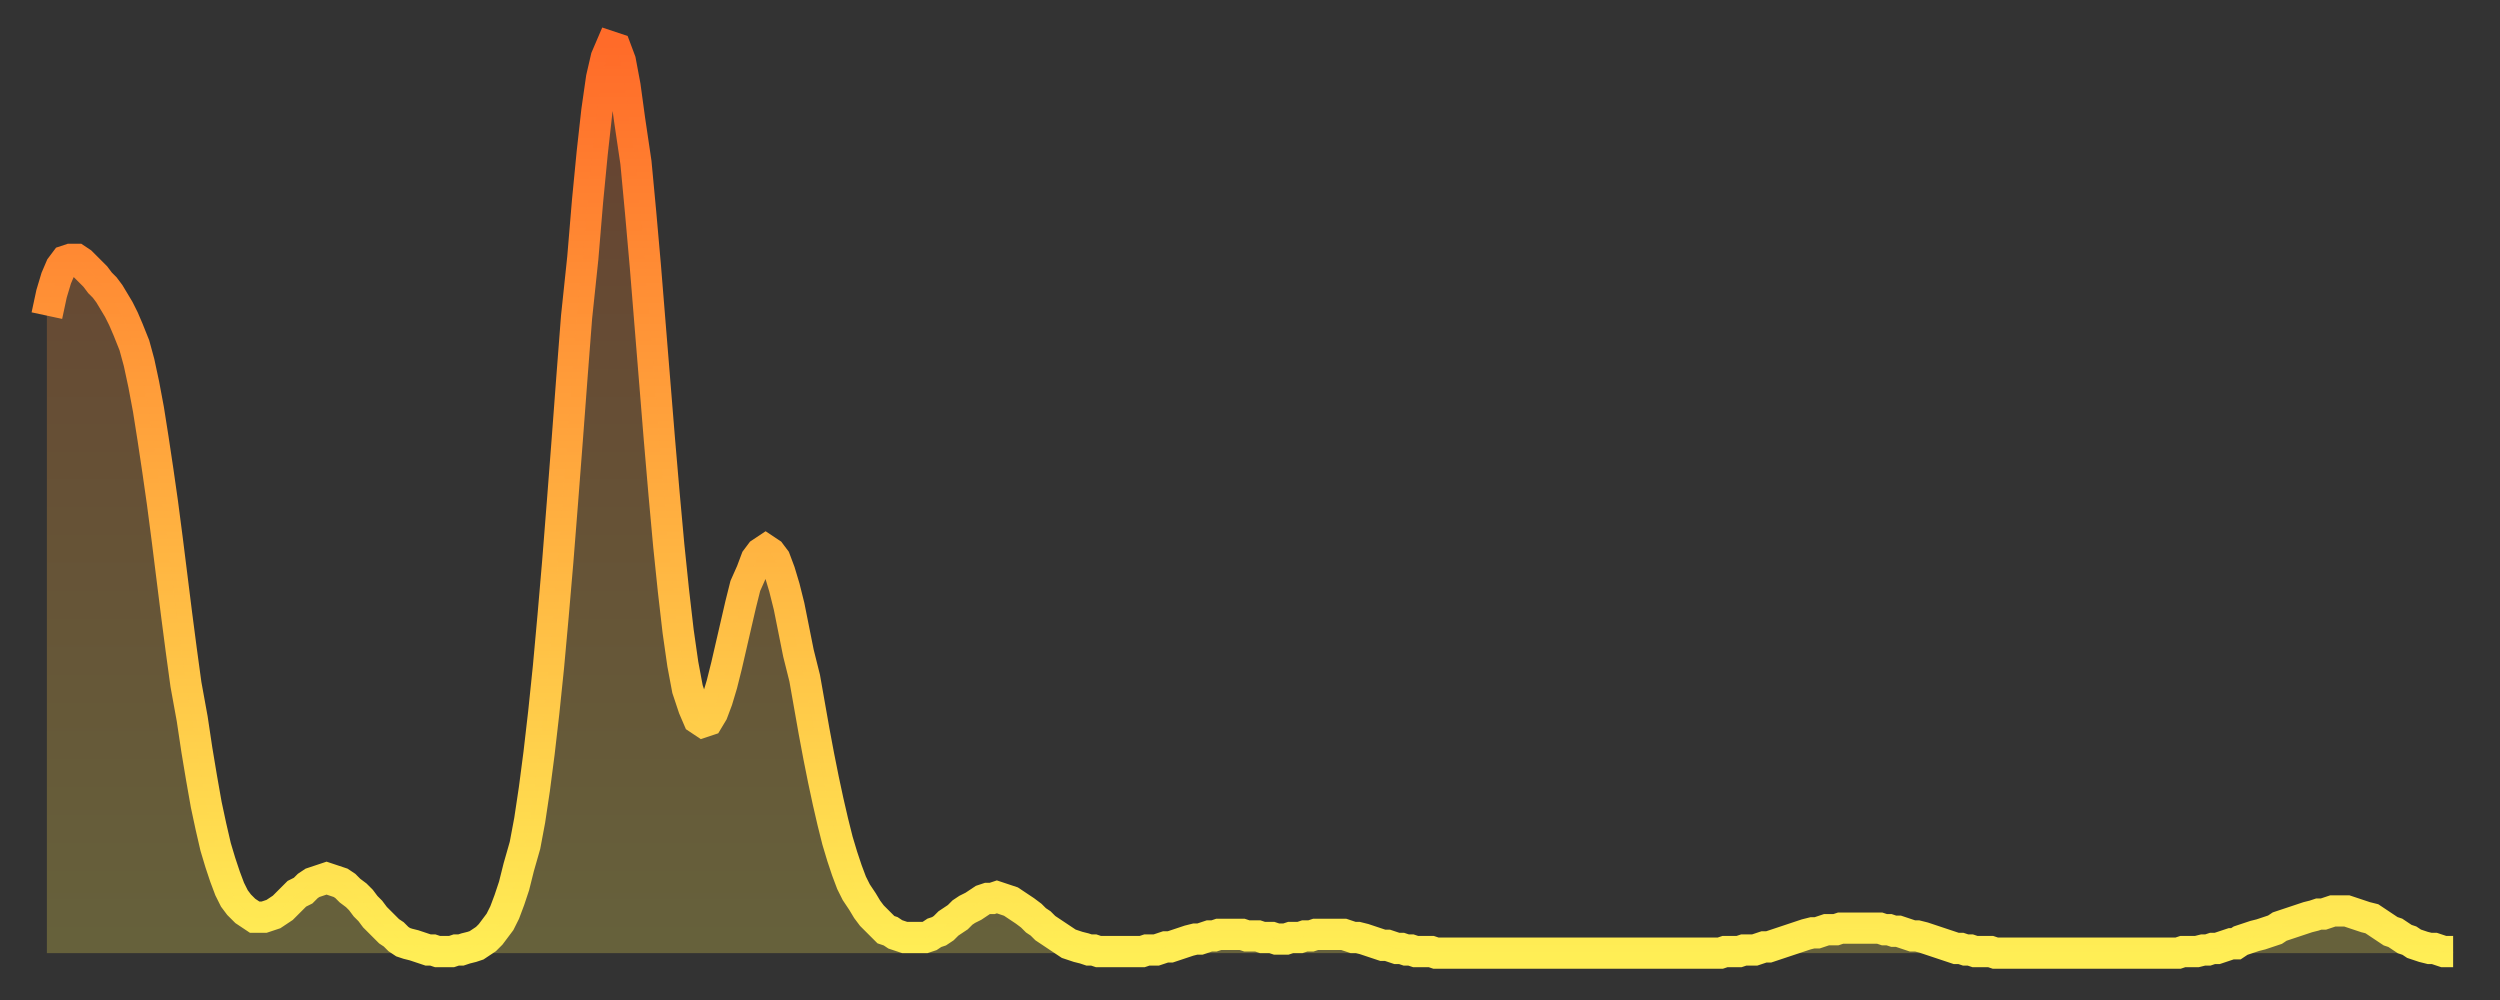
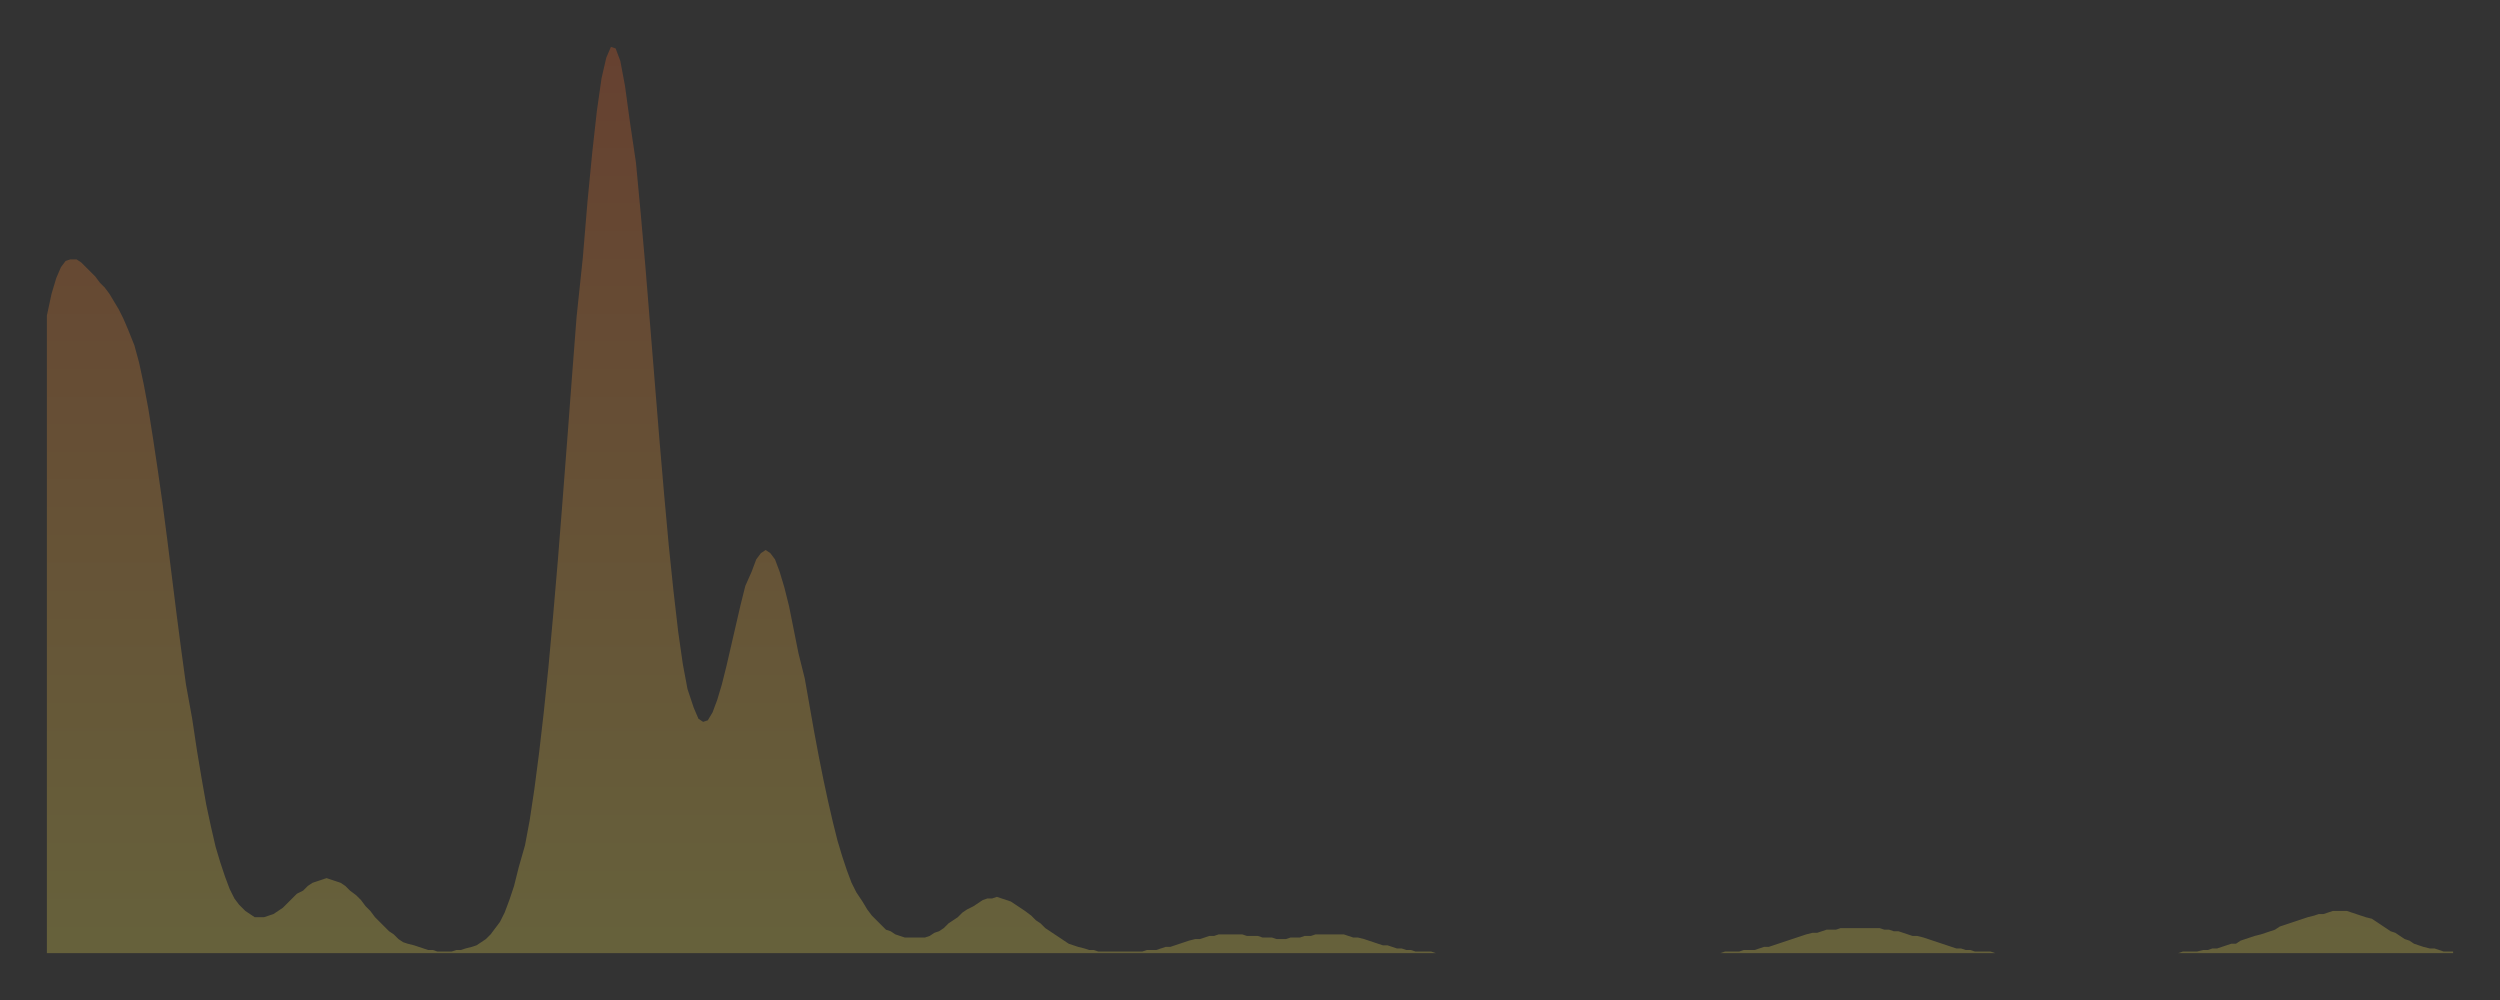
<svg xmlns="http://www.w3.org/2000/svg" baseProfile="full" height="64" version="1.1" width="160">
  <rect width="100%" height="100%" fill="#333333" stroke="none" />
  <defs>
    <linearGradient id="id60268" x1="0" x2="0" y1="0" y2="1">
      <stop offset="0%" stop-color="#ff6b29" />
      <stop offset="50%" stop-color="#ffad3f" />
      <stop offset="100%" stop-color="#ffee55" />
    </linearGradient>
  </defs>
  <g transform="translate(3,3)">
    <g>
-       <path d="M 0.0 17.2 L 0.3 15.8 0.6 14.8 0.9 14.1 1.2 13.7 1.5 13.6 1.9 13.6 2.2 13.8 2.5 14.1 2.8 14.4 3.1 14.7 3.4 15.1 3.7 15.4 4.0 15.8 4.3 16.3 4.6 16.8 4.9 17.4 5.2 18.1 5.6 19.1 5.9 20.2 6.2 21.6 6.5 23.2 6.8 25.1 7.1 27.1 7.4 29.2 7.7 31.5 8.0 33.9 8.3 36.3 8.6 38.6 8.9 40.8 9.3 43.0 9.6 45.0 9.9 46.8 10.2 48.5 10.5 49.9 10.8 51.2 11.1 52.2 11.4 53.1 11.7 53.9 12.0 54.5 12.3 54.9 12.7 55.3 13.0 55.5 13.3 55.7 13.6 55.7 13.9 55.7 14.2 55.6 14.5 55.5 14.8 55.3 15.1 55.1 15.4 54.8 15.7 54.5 16.0 54.2 16.4 54.0 16.7 53.7 17.0 53.5 17.3 53.4 17.6 53.3 17.9 53.2 18.2 53.3 18.5 53.4 18.8 53.5 19.1 53.7 19.4 54.0 19.8 54.3 20.1 54.6 20.4 55.0 20.7 55.3 21.0 55.7 21.3 56.0 21.6 56.3 21.9 56.6 22.2 56.8 22.5 57.1 22.8 57.3 23.1 57.4 23.5 57.5 23.8 57.6 24.1 57.7 24.4 57.8 24.7 57.8 25.0 57.9 25.3 57.9 25.6 57.9 25.9 57.9 26.2 57.8 26.5 57.8 26.8 57.7 27.2 57.6 27.5 57.5 27.8 57.3 28.1 57.1 28.4 56.8 28.7 56.4 29.0 56.0 29.3 55.4 29.6 54.6 29.9 53.7 30.2 52.5 30.6 51.1 30.9 49.5 31.2 47.5 31.5 45.2 31.8 42.6 32.1 39.7 32.4 36.4 32.7 32.9 33.0 29.1 33.3 25.2 33.6 21.2 33.9 17.3 34.3 13.5 34.6 9.9 34.9 6.8 35.2 4.1 35.5 2.0 35.8 0.7 36.1 0.0 36.4 0.1 36.7 0.9 37.0 2.5 37.3 4.7 37.7 7.4 38.0 10.6 38.3 14.0 38.6 17.7 38.9 21.4 39.2 25.1 39.5 28.6 39.8 31.9 40.1 34.8 40.4 37.4 40.7 39.5 41.0 41.1 41.4 42.3 41.7 43.0 42.0 43.2 42.3 43.1 42.6 42.6 42.9 41.8 43.2 40.8 43.5 39.6 43.8 38.3 44.1 37.0 44.4 35.7 44.7 34.5 45.1 33.6 45.4 32.8 45.7 32.4 46.0 32.2 46.3 32.4 46.6 32.8 46.9 33.6 47.2 34.6 47.5 35.8 47.8 37.3 48.1 38.8 48.5 40.4 48.8 42.1 49.1 43.8 49.4 45.4 49.7 46.9 50.0 48.3 50.3 49.6 50.6 50.8 50.9 51.8 51.2 52.7 51.5 53.5 51.8 54.1 52.2 54.7 52.5 55.2 52.8 55.6 53.1 55.9 53.4 56.2 53.7 56.5 54.0 56.6 54.3 56.8 54.6 56.9 54.9 57.0 55.2 57.0 55.6 57.0 55.9 57.0 56.2 57.0 56.5 56.9 56.8 56.7 57.1 56.6 57.4 56.4 57.7 56.1 58.0 55.9 58.3 55.7 58.6 55.4 58.9 55.2 59.3 55.0 59.6 54.8 59.9 54.6 60.2 54.5 60.5 54.5 60.8 54.4 61.1 54.5 61.4 54.6 61.7 54.7 62.0 54.9 62.3 55.1 62.6 55.3 63.0 55.6 63.3 55.9 63.6 56.1 63.9 56.4 64.2 56.6 64.5 56.8 64.8 57.0 65.1 57.2 65.4 57.4 65.7 57.5 66.0 57.6 66.4 57.7 66.7 57.8 67.0 57.8 67.3 57.9 67.6 57.9 67.9 57.9 68.2 57.9 68.5 57.9 68.8 57.9 69.1 57.9 69.4 57.9 69.7 57.9 70.1 57.9 70.4 57.8 70.7 57.8 71.0 57.8 71.3 57.7 71.6 57.6 71.9 57.6 72.2 57.5 72.5 57.4 72.8 57.3 73.1 57.2 73.5 57.1 73.8 57.1 74.1 57.0 74.4 56.9 74.7 56.9 75.0 56.8 75.3 56.8 75.6 56.8 75.9 56.8 76.2 56.8 76.5 56.8 76.8 56.9 77.2 56.9 77.5 56.9 77.8 57.0 78.1 57.0 78.4 57.0 78.7 57.1 79.0 57.1 79.3 57.1 79.6 57.0 79.9 57.0 80.2 57.0 80.5 56.9 80.9 56.9 81.2 56.8 81.5 56.8 81.8 56.8 82.1 56.8 82.4 56.8 82.7 56.8 83.0 56.8 83.3 56.9 83.6 57.0 83.9 57.0 84.3 57.1 84.6 57.2 84.9 57.3 85.2 57.4 85.5 57.5 85.8 57.5 86.1 57.6 86.4 57.7 86.7 57.7 87.0 57.8 87.3 57.8 87.6 57.9 88.0 57.9 88.3 57.9 88.6 57.9 88.9 58.0 89.2 58.0 89.5 58.0 89.8 58.0 90.1 58.0 90.4 58.0 90.7 58.0 91.0 58.0 91.4 58.0 91.7 58.0 92.0 58.0 92.3 58.0 92.6 58.0 92.9 58.0 93.2 58.0 93.5 58.0 93.8 58.0 94.1 58.0 94.4 58.0 94.7 58.0 95.1 58.0 95.4 58.0 95.7 58.0 96.0 58.0 96.3 58.0 96.6 58.0 96.9 58.0 97.2 58.0 97.5 58.0 97.8 58.0 98.1 58.0 98.4 58.0 98.8 58.0 99.1 58.0 99.4 58.0 99.7 58.0 100.0 58.0 100.3 58.0 100.6 58.0 100.9 58.0 101.2 58.0 101.5 58.0 101.8 58.0 102.2 58.0 102.5 58.0 102.8 58.0 103.1 58.0 103.4 58.0 103.7 58.0 104.0 58.0 104.3 58.0 104.6 58.0 104.9 58.0 105.2 58.0 105.5 58.0 105.9 58.0 106.2 58.0 106.5 58.0 106.8 58.0 107.1 58.0 107.4 57.9 107.7 57.9 108.0 57.9 108.3 57.9 108.6 57.8 108.9 57.8 109.3 57.8 109.6 57.7 109.9 57.6 110.2 57.6 110.5 57.5 110.8 57.4 111.1 57.3 111.4 57.2 111.7 57.1 112.0 57.0 112.3 56.9 112.6 56.8 113.0 56.7 113.3 56.7 113.6 56.6 113.9 56.5 114.2 56.5 114.5 56.5 114.8 56.4 115.1 56.4 115.4 56.4 115.7 56.4 116.0 56.4 116.3 56.4 116.7 56.4 117.0 56.4 117.3 56.4 117.6 56.5 117.9 56.5 118.2 56.6 118.5 56.6 118.8 56.7 119.1 56.8 119.4 56.9 119.7 56.9 120.1 57.0 120.4 57.1 120.7 57.2 121.0 57.3 121.3 57.4 121.6 57.5 121.9 57.6 122.2 57.7 122.5 57.7 122.8 57.8 123.1 57.8 123.4 57.9 123.8 57.9 124.1 57.9 124.4 57.9 124.7 58.0 125.0 58.0 125.3 58.0 125.6 58.0 125.9 58.0 126.2 58.0 126.5 58.0 126.8 58.0 127.2 58.0 127.5 58.0 127.8 58.0 128.1 58.0 128.4 58.0 128.7 58.0 129.0 58.0 129.3 58.0 129.6 58.0 129.9 58.0 130.2 58.0 130.5 58.0 130.9 58.0 131.2 58.0 131.5 58.0 131.8 58.0 132.1 58.0 132.4 58.0 132.7 58.0 133.0 58.0 133.3 58.0 133.6 58.0 133.9 58.0 134.2 58.0 134.6 58.0 134.9 58.0 135.2 58.0 135.5 58.0 135.8 58.0 136.1 58.0 136.4 58.0 136.7 57.9 137.0 57.9 137.3 57.9 137.6 57.9 138.0 57.8 138.3 57.8 138.6 57.7 138.9 57.7 139.2 57.6 139.5 57.5 139.8 57.4 140.1 57.4 140.4 57.2 140.7 57.1 141.0 57.0 141.3 56.9 141.7 56.8 142.0 56.7 142.3 56.6 142.6 56.5 142.9 56.3 143.2 56.2 143.5 56.1 143.8 56.0 144.1 55.9 144.4 55.8 144.7 55.7 145.1 55.6 145.4 55.5 145.7 55.5 146.0 55.4 146.3 55.3 146.6 55.3 146.9 55.3 147.2 55.3 147.5 55.4 147.8 55.5 148.1 55.6 148.4 55.7 148.8 55.8 149.1 56.0 149.4 56.2 149.7 56.4 150.0 56.6 150.3 56.7 150.6 56.9 150.9 57.1 151.2 57.2 151.5 57.4 151.8 57.5 152.1 57.6 152.5 57.7 152.8 57.7 153.1 57.8 153.4 57.9 153.7 57.9 154.0 57.9" fill="none" id="graph-curve" opacity="1" stroke="url(#id60268)" stroke-width="2" />
      <path d="M 0 58 L 0.0 17.2 0.3 15.8 0.6 14.8 0.9 14.1 1.2 13.7 1.5 13.6 1.9 13.6 2.2 13.8 2.5 14.1 2.8 14.4 3.1 14.7 3.4 15.1 3.7 15.4 4.0 15.8 4.3 16.3 4.6 16.8 4.9 17.4 5.2 18.1 5.6 19.1 5.9 20.2 6.2 21.6 6.5 23.2 6.8 25.1 7.1 27.1 7.4 29.2 7.7 31.5 8.0 33.9 8.3 36.3 8.6 38.6 8.9 40.8 9.3 43.0 9.6 45.0 9.9 46.8 10.2 48.5 10.5 49.9 10.8 51.2 11.1 52.2 11.4 53.1 11.7 53.9 12.0 54.5 12.3 54.9 12.7 55.3 13.0 55.5 13.3 55.7 13.6 55.7 13.9 55.7 14.2 55.6 14.5 55.5 14.8 55.3 15.1 55.1 15.4 54.8 15.7 54.5 16.0 54.2 16.4 54.0 16.7 53.7 17.0 53.5 17.3 53.4 17.6 53.3 17.9 53.2 18.2 53.3 18.5 53.4 18.8 53.5 19.1 53.7 19.4 54.0 19.8 54.3 20.1 54.6 20.4 55.0 20.7 55.3 21.0 55.7 21.3 56.0 21.6 56.3 21.9 56.6 22.2 56.8 22.5 57.1 22.8 57.3 23.1 57.4 23.5 57.5 23.8 57.6 24.1 57.7 24.4 57.8 24.7 57.8 25.0 57.9 25.3 57.9 25.6 57.9 25.9 57.9 26.2 57.8 26.5 57.8 26.8 57.7 27.2 57.6 27.5 57.5 27.8 57.3 28.1 57.1 28.4 56.8 28.7 56.4 29.0 56.0 29.3 55.4 29.6 54.6 29.9 53.7 30.2 52.5 30.6 51.1 30.9 49.5 31.2 47.5 31.5 45.2 31.8 42.6 32.1 39.7 32.4 36.4 32.7 32.9 33.0 29.1 33.3 25.2 33.6 21.2 33.9 17.3 34.3 13.5 34.6 9.9 34.9 6.8 35.2 4.1 35.5 2.0 35.8 0.7 36.1 0.0 36.4 0.1 36.7 0.9 37.0 2.5 37.3 4.7 37.7 7.4 38.0 10.6 38.3 14.0 38.6 17.7 38.9 21.4 39.2 25.1 39.5 28.6 39.8 31.9 40.1 34.8 40.4 37.4 40.7 39.5 41.0 41.1 41.4 42.3 41.7 43.0 42.0 43.2 42.3 43.1 42.6 42.6 42.9 41.8 43.2 40.8 43.5 39.6 43.8 38.3 44.1 37.0 44.4 35.7 44.7 34.5 45.1 33.6 45.4 32.8 45.7 32.4 46.0 32.2 46.3 32.4 46.6 32.8 46.9 33.6 47.2 34.6 47.5 35.8 47.8 37.3 48.1 38.8 48.5 40.4 48.8 42.1 49.1 43.8 49.4 45.4 49.7 46.9 50.0 48.3 50.3 49.6 50.6 50.8 50.9 51.8 51.2 52.7 51.5 53.5 51.8 54.1 52.2 54.7 52.5 55.2 52.8 55.6 53.1 55.9 53.4 56.2 53.7 56.5 54.0 56.6 54.3 56.8 54.6 56.9 54.9 57.0 55.2 57.0 55.6 57.0 55.9 57.0 56.2 57.0 56.5 56.9 56.8 56.7 57.1 56.6 57.4 56.4 57.7 56.1 58.0 55.9 58.3 55.7 58.6 55.4 58.9 55.2 59.3 55.0 59.6 54.8 59.9 54.6 60.2 54.5 60.5 54.5 60.8 54.4 61.1 54.5 61.4 54.6 61.7 54.7 62.0 54.9 62.3 55.1 62.6 55.3 63.0 55.6 63.3 55.9 63.6 56.1 63.9 56.4 64.2 56.6 64.5 56.8 64.8 57.0 65.1 57.2 65.4 57.4 65.7 57.5 66.0 57.6 66.4 57.7 66.7 57.8 67.0 57.8 67.3 57.9 67.6 57.9 67.9 57.9 68.2 57.9 68.5 57.9 68.8 57.9 69.1 57.9 69.4 57.9 69.7 57.9 70.1 57.9 70.4 57.8 70.7 57.8 71.0 57.8 71.3 57.7 71.6 57.6 71.9 57.6 72.2 57.5 72.5 57.4 72.8 57.3 73.1 57.2 73.5 57.1 73.8 57.1 74.1 57.0 74.4 56.9 74.7 56.9 75.0 56.8 75.3 56.8 75.6 56.8 75.9 56.8 76.2 56.8 76.5 56.8 76.8 56.9 77.2 56.9 77.5 56.9 77.8 57.0 78.1 57.0 78.4 57.0 78.7 57.1 79.0 57.1 79.3 57.1 79.6 57.0 79.9 57.0 80.2 57.0 80.5 56.9 80.9 56.9 81.2 56.8 81.5 56.8 81.8 56.8 82.1 56.8 82.4 56.8 82.7 56.8 83.0 56.8 83.3 56.9 83.6 57.0 83.9 57.0 84.3 57.1 84.6 57.2 84.9 57.3 85.2 57.4 85.5 57.5 85.8 57.5 86.1 57.6 86.4 57.7 86.7 57.7 87.0 57.8 87.3 57.8 87.6 57.9 88.0 57.9 88.3 57.9 88.6 57.9 88.9 58.0 89.2 58.0 89.5 58.0 89.8 58.0 90.1 58.0 90.4 58.0 90.7 58.0 91.0 58.0 91.4 58.0 91.7 58.0 92.0 58.0 92.3 58.0 92.6 58.0 92.9 58.0 93.2 58.0 93.5 58.0 93.8 58.0 94.1 58.0 94.4 58.0 94.7 58.0 95.1 58.0 95.4 58.0 95.7 58.0 96.0 58.0 96.3 58.0 96.6 58.0 96.9 58.0 97.2 58.0 97.5 58.0 97.8 58.0 98.1 58.0 98.4 58.0 98.8 58.0 99.1 58.0 99.4 58.0 99.7 58.0 100.0 58.0 100.3 58.0 100.6 58.0 100.9 58.0 101.2 58.0 101.5 58.0 101.8 58.0 102.2 58.0 102.5 58.0 102.8 58.0 103.1 58.0 103.4 58.0 103.7 58.0 104.0 58.0 104.3 58.0 104.6 58.0 104.9 58.0 105.2 58.0 105.5 58.0 105.9 58.0 106.2 58.0 106.5 58.0 106.8 58.0 107.1 58.0 107.4 57.9 107.7 57.9 108.0 57.9 108.3 57.9 108.6 57.8 108.9 57.8 109.3 57.8 109.6 57.7 109.9 57.6 110.2 57.6 110.5 57.5 110.8 57.4 111.1 57.3 111.4 57.2 111.7 57.1 112.0 57.0 112.3 56.9 112.6 56.8 113.0 56.7 113.3 56.7 113.6 56.6 113.9 56.5 114.2 56.5 114.5 56.5 114.8 56.4 115.1 56.4 115.4 56.4 115.7 56.4 116.0 56.4 116.3 56.4 116.7 56.4 117.0 56.4 117.3 56.4 117.6 56.5 117.9 56.5 118.2 56.6 118.5 56.6 118.8 56.7 119.1 56.8 119.4 56.9 119.7 56.9 120.1 57.0 120.4 57.1 120.7 57.2 121.0 57.3 121.3 57.4 121.6 57.5 121.9 57.6 122.2 57.7 122.5 57.7 122.8 57.8 123.1 57.8 123.4 57.9 123.8 57.9 124.1 57.9 124.4 57.9 124.7 58.0 125.0 58.0 125.3 58.0 125.6 58.0 125.9 58.0 126.2 58.0 126.5 58.0 126.8 58.0 127.2 58.0 127.5 58.0 127.8 58.0 128.1 58.0 128.4 58.0 128.7 58.0 129.0 58.0 129.3 58.0 129.6 58.0 129.9 58.0 130.2 58.0 130.5 58.0 130.9 58.0 131.2 58.0 131.5 58.0 131.8 58.0 132.1 58.0 132.4 58.0 132.7 58.0 133.0 58.0 133.3 58.0 133.6 58.0 133.9 58.0 134.2 58.0 134.6 58.0 134.9 58.0 135.2 58.0 135.5 58.0 135.8 58.0 136.1 58.0 136.4 58.0 136.7 57.9 137.0 57.9 137.3 57.9 137.6 57.9 138.0 57.8 138.3 57.8 138.6 57.7 138.9 57.7 139.2 57.6 139.5 57.5 139.8 57.4 140.1 57.4 140.4 57.2 140.7 57.1 141.0 57.0 141.3 56.9 141.7 56.8 142.0 56.7 142.3 56.6 142.6 56.5 142.9 56.3 143.2 56.2 143.5 56.1 143.8 56.0 144.1 55.9 144.4 55.8 144.7 55.7 145.1 55.6 145.4 55.5 145.7 55.5 146.0 55.4 146.3 55.3 146.6 55.3 146.9 55.3 147.2 55.3 147.5 55.4 147.8 55.5 148.1 55.6 148.4 55.7 148.8 55.8 149.1 56.0 149.4 56.2 149.7 56.4 150.0 56.6 150.3 56.7 150.6 56.9 150.9 57.1 151.2 57.2 151.5 57.4 151.8 57.5 152.1 57.6 152.5 57.7 152.8 57.7 153.1 57.8 153.4 57.9 153.7 57.9 154.0 57.9 154 58" fill="url(#id60268)" fill-opacity=".25" id="graph-shadow" />
    </g>
  </g>
</svg>